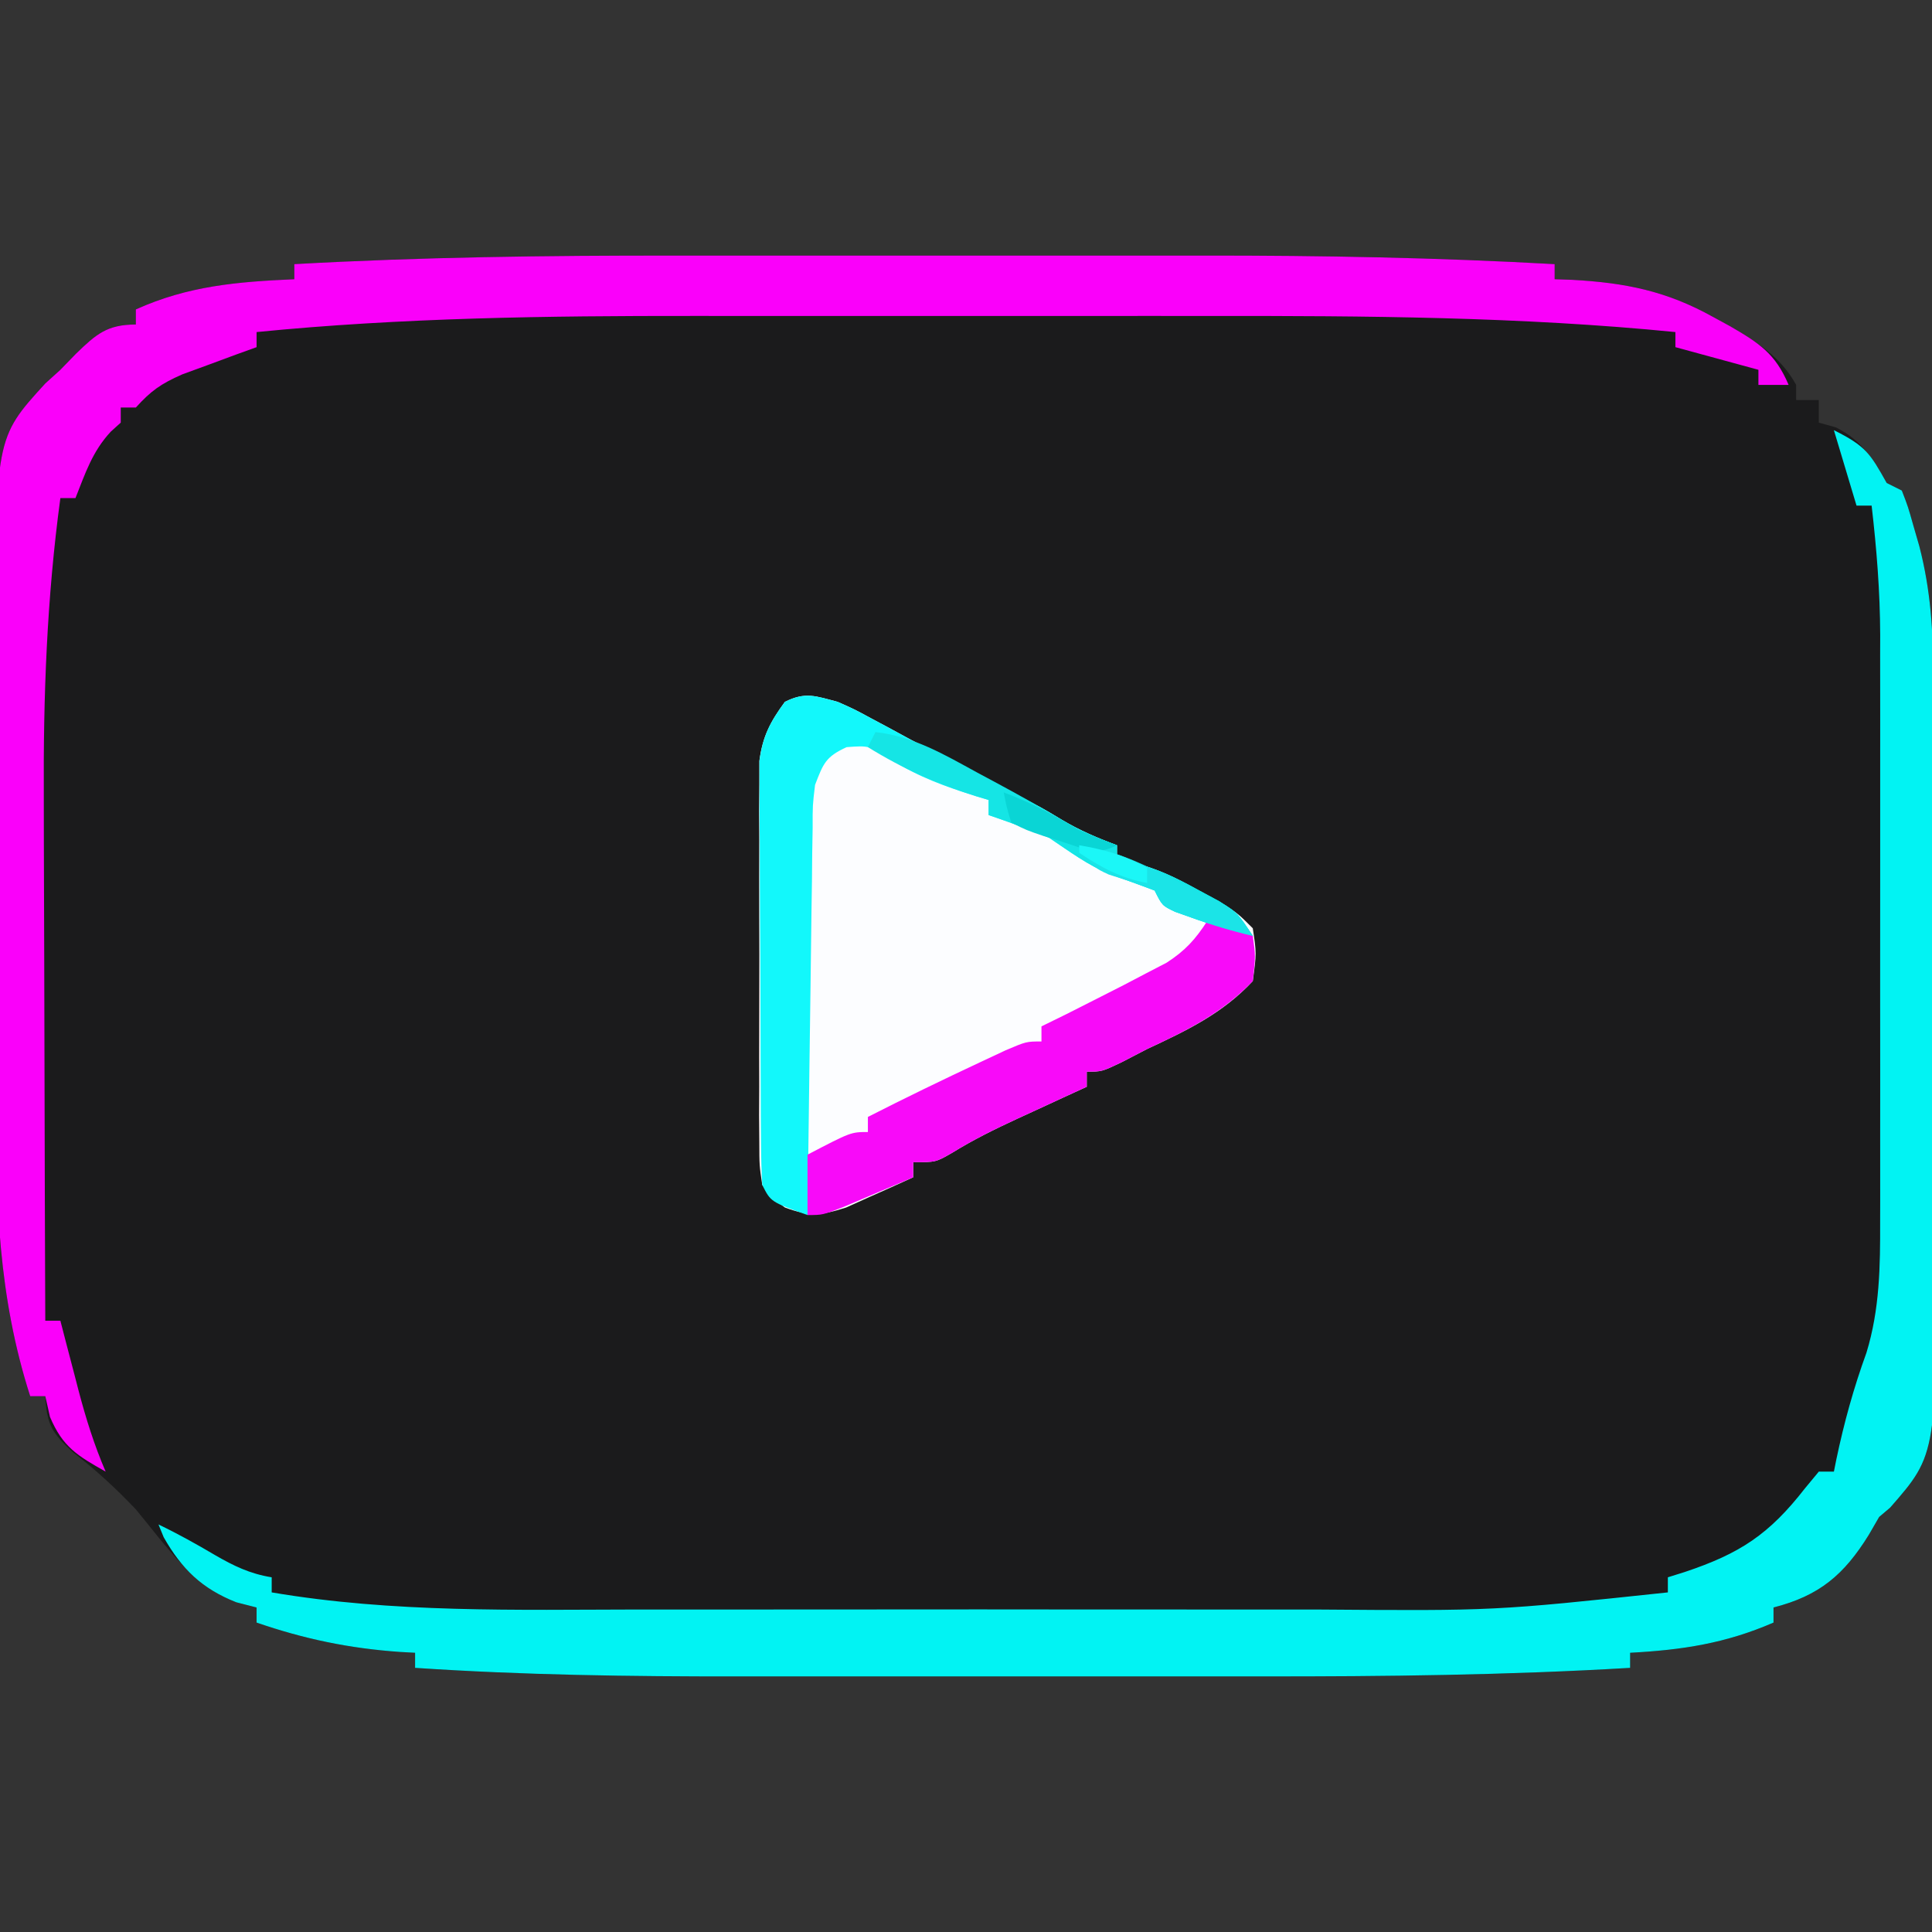
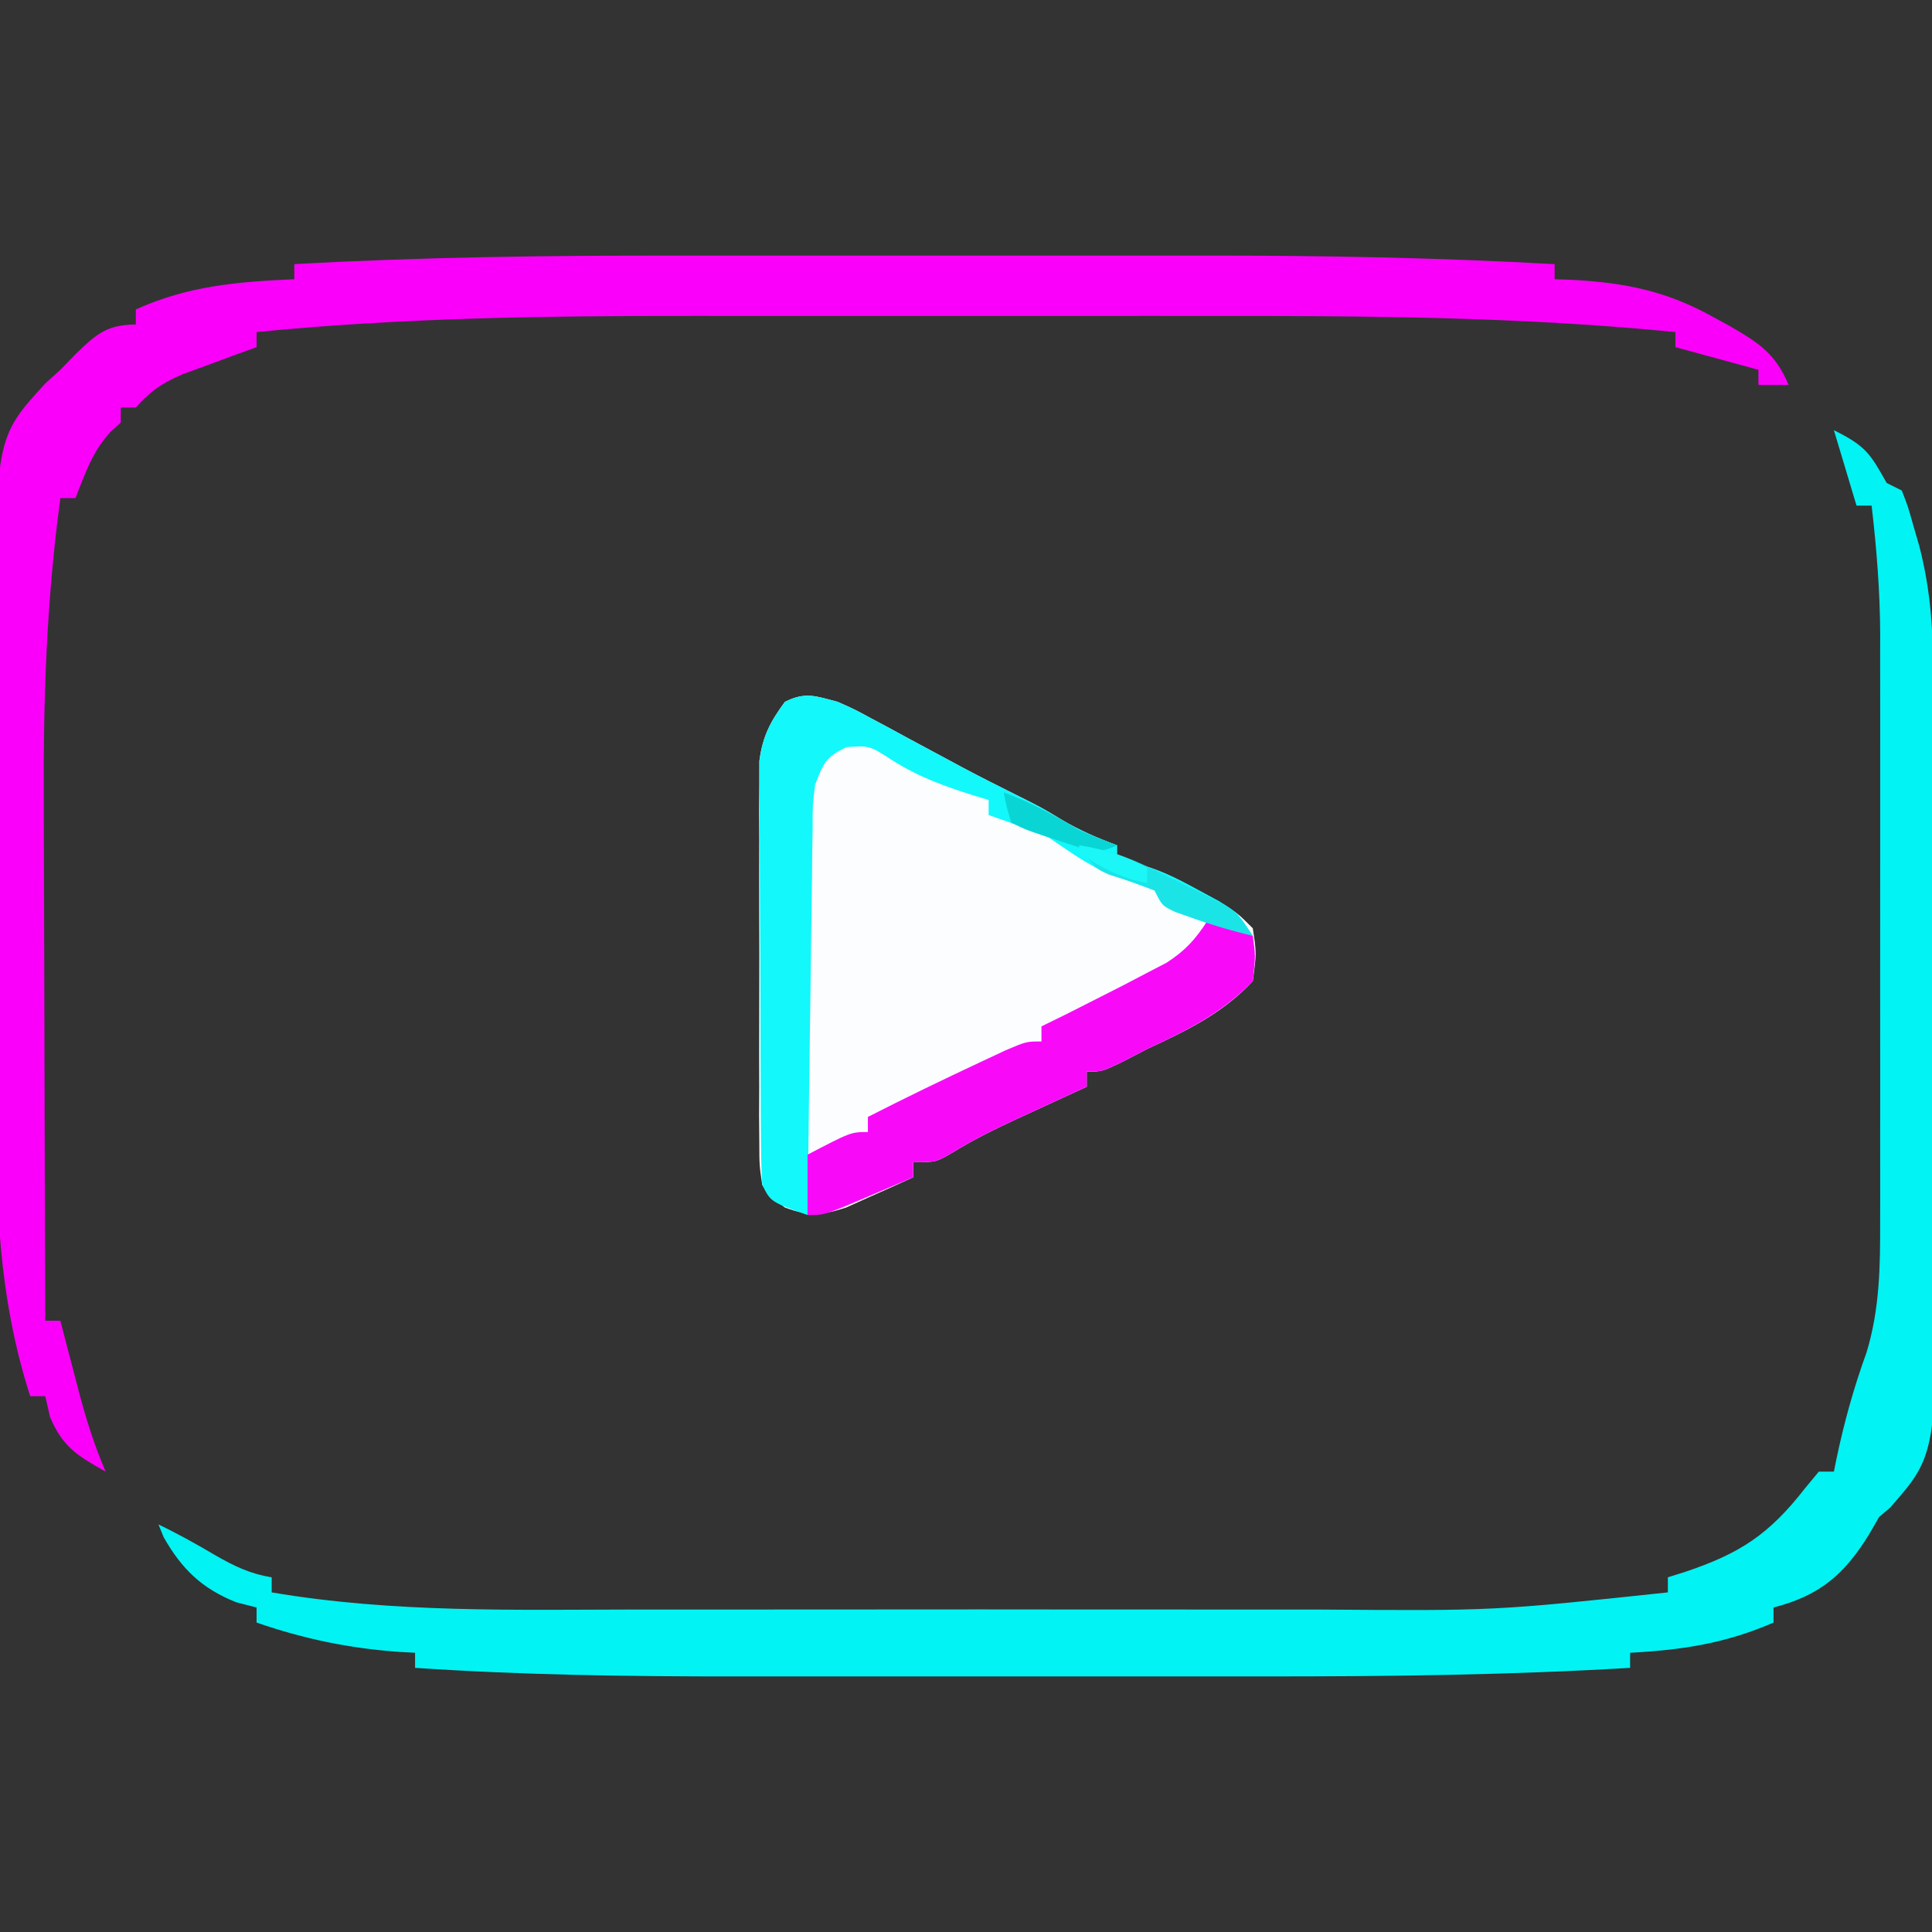
<svg xmlns="http://www.w3.org/2000/svg" version="1.1" width="256" height="256">
  <rect width="100%" height="100%" fill="#333333" stroke="none" />
-   <path d="M0 0 C2.674 -0.001 5.347 -0.002 8.021 -0.003 C13.587 -0.005 19.154 -0.002 24.721 0.002 C31.091 0.008 37.461 0.006 43.831 0.001 C49.372 -0.004 54.912 -0.005 60.452 -0.002 C63.73 -0 67.008 -0.001 70.286 -0.003 C85.794 -0.014 101.234 0.265 116.719 1.133 C116.719 1.793 116.719 2.453 116.719 3.133 C117.481 3.159 118.242 3.184 119.027 3.211 C126.098 3.599 131.532 4.683 137.719 8.133 C138.454 8.54 139.188 8.947 139.945 9.367 C143.553 11.493 146.642 13.368 148.719 17.133 C148.719 17.793 148.719 18.453 148.719 19.133 C149.709 19.133 150.699 19.133 151.719 19.133 C151.719 20.123 151.719 21.113 151.719 22.133 C152.461 22.339 153.204 22.545 153.969 22.758 C157.514 24.53 158.667 26.807 160.719 30.133 C161.379 30.463 162.039 30.793 162.719 31.133 C163.535 33.242 163.535 33.242 164.281 35.883 C164.53 36.744 164.779 37.605 165.035 38.492 C166.558 44.373 166.878 49.754 166.896 55.81 C166.902 56.78 166.909 57.75 166.916 58.749 C166.935 61.956 166.947 65.164 166.957 68.371 C166.961 69.472 166.965 70.573 166.969 71.707 C166.99 77.541 167.005 83.376 167.014 89.21 C167.025 95.2 167.059 101.19 167.099 107.18 C167.125 111.816 167.134 116.451 167.137 121.087 C167.142 123.293 167.154 125.498 167.172 127.704 C167.419 158.76 167.419 158.76 161.17 165.904 C160.691 166.309 160.212 166.715 159.719 167.133 C159.265 167.917 158.811 168.7 158.344 169.508 C155.059 174.814 151.787 177.58 145.719 179.133 C145.719 179.793 145.719 180.453 145.719 181.133 C139.357 183.894 133.626 184.765 126.719 185.133 C126.719 185.793 126.719 186.453 126.719 187.133 C110.427 188.098 94.184 188.281 77.867 188.266 C75.23 188.266 72.593 188.267 69.955 188.269 C64.464 188.27 58.973 188.268 53.481 188.263 C47.189 188.258 40.897 188.26 34.605 188.265 C28.476 188.27 22.347 188.27 16.218 188.267 C13.643 188.266 11.069 188.267 8.494 188.269 C-5.799 188.279 -20.017 188.091 -34.281 187.133 C-34.281 186.473 -34.281 185.813 -34.281 185.133 C-34.959 185.095 -35.637 185.058 -36.336 185.02 C-43.012 184.548 -48.958 183.314 -55.281 181.133 C-55.281 180.473 -55.281 179.813 -55.281 179.133 C-56.612 178.792 -56.612 178.792 -57.969 178.445 C-63.955 176.073 -67.251 170.969 -71.281 166.133 C-73.895 163.385 -76.529 160.933 -79.531 158.633 C-82.419 156.008 -83.063 154.945 -83.281 151.133 C-83.941 151.133 -84.601 151.133 -85.281 151.133 C-89.527 137.9 -89.871 125.311 -89.812 111.496 C-89.815 109.241 -89.819 106.986 -89.824 104.73 C-89.83 100.031 -89.822 95.333 -89.803 90.634 C-89.78 84.642 -89.793 78.651 -89.817 72.66 C-89.832 68.013 -89.827 63.365 -89.817 58.718 C-89.814 56.51 -89.817 54.302 -89.826 52.093 C-89.919 24.206 -89.919 24.206 -83.272 16.935 C-82.615 16.34 -81.958 15.745 -81.281 15.133 C-80.601 14.432 -79.92 13.73 -79.219 13.008 C-76.537 10.413 -75.09 9.133 -71.281 9.133 C-71.281 8.473 -71.281 7.813 -71.281 7.133 C-64.343 4.004 -57.843 3.467 -50.281 3.133 C-50.281 2.473 -50.281 1.813 -50.281 1.133 C-33.512 0.193 -16.793 -0.015 0 0 Z " fill="#1B1B1C" transform="translate(89.281,33.867)" />
  <path d="M0 0 C2.185 0.968 2.185 0.968 4.363 2.145 C5.168 2.574 5.973 3.004 6.803 3.447 C7.631 3.898 8.459 4.348 9.312 4.812 C10.954 5.695 12.596 6.576 14.238 7.457 C15.034 7.885 15.83 8.314 16.65 8.755 C18.897 9.945 21.16 11.093 23.438 12.223 C27 14 27 14 29.688 15.625 C32.057 17.034 34.419 18.041 37 19 C37 19.66 37 20.32 37 21 C37.708 21.104 38.415 21.209 39.145 21.316 C42.361 22.086 44.803 23.328 47.688 24.938 C48.64 25.462 49.593 25.987 50.574 26.527 C53 28 53 28 55 30 C55.5 33.312 55.5 33.312 55 37 C51.002 41.298 46.265 43.546 41 46 C39.886 46.578 38.773 47.155 37.625 47.75 C35 49 35 49 33 49 C33 49.66 33 50.32 33 51 C31.975 51.471 30.95 51.941 29.895 52.426 C28.534 53.055 27.173 53.683 25.812 54.312 C25.139 54.621 24.465 54.93 23.771 55.248 C20.8 56.625 17.991 58.006 15.199 59.73 C13 61 13 61 10 61 C10 61.66 10 62.32 10 63 C8.112 63.87 6.214 64.721 4.312 65.562 C3.257 66.038 2.201 66.514 1.113 67.004 C-2.23 68.074 -3.734 68.196 -7 67 C-8.619 65.802 -8.619 65.802 -10 64 C-10.381 61.433 -10.381 61.433 -10.388 58.323 C-10.402 56.575 -10.402 56.575 -10.417 54.793 C-10.411 53.533 -10.405 52.274 -10.398 50.977 C-10.401 49.683 -10.404 48.39 -10.407 47.057 C-10.412 44.318 -10.405 41.58 -10.391 38.841 C-10.374 35.338 -10.384 31.836 -10.402 28.333 C-10.415 24.985 -10.406 21.637 -10.398 18.289 C-10.405 17.034 -10.411 15.778 -10.417 14.485 C-10.407 13.314 -10.398 12.143 -10.388 10.936 C-10.386 9.908 -10.383 8.88 -10.381 7.821 C-9.939 4.546 -8.939 2.654 -7 0 C-4.272 -1.364 -2.915 -0.767 0 0 Z " fill="#FCFDFF" transform="translate(111,93)" />
  <path d="M0 0 C4.254 2.127 4.787 3.077 7 7 C7.99 7.495 7.99 7.495 9 8 C9.816 10.109 9.816 10.109 10.562 12.75 C10.811 13.611 11.06 14.472 11.316 15.359 C12.839 21.241 13.159 26.621 13.177 32.677 C13.184 33.647 13.19 34.617 13.197 35.616 C13.217 38.823 13.228 42.031 13.238 45.238 C13.242 46.339 13.246 47.44 13.251 48.574 C13.271 54.408 13.286 60.243 13.295 66.077 C13.306 72.068 13.341 78.057 13.38 84.048 C13.407 88.683 13.415 93.318 13.418 97.954 C13.423 100.16 13.435 102.366 13.453 104.571 C13.7 135.628 13.7 135.628 7.451 142.771 C6.972 143.176 6.493 143.582 6 144 C5.546 144.784 5.093 145.567 4.625 146.375 C1.34 151.681 -1.932 154.448 -8 156 C-8 156.66 -8 157.32 -8 158 C-14.362 160.761 -20.092 161.632 -27 162 C-27 162.66 -27 163.32 -27 164 C-43.292 164.965 -59.534 165.148 -75.852 165.133 C-78.489 165.133 -81.126 165.134 -83.764 165.136 C-89.255 165.138 -94.746 165.135 -100.237 165.13 C-106.53 165.125 -112.822 165.127 -119.114 165.132 C-125.243 165.137 -131.372 165.137 -137.501 165.134 C-140.075 165.133 -142.65 165.134 -145.224 165.136 C-159.517 165.147 -173.736 164.958 -188 164 C-188 163.34 -188 162.68 -188 162 C-188.678 161.963 -189.356 161.925 -190.055 161.887 C-196.731 161.415 -202.677 160.181 -209 158 C-209 157.34 -209 156.68 -209 156 C-210.33 155.66 -210.33 155.66 -211.688 155.312 C-216.224 153.515 -218.909 150.923 -221.312 146.688 C-221.539 146.131 -221.766 145.574 -222 145 C-219.421 146.238 -216.96 147.607 -214.5 149.062 C-212.028 150.493 -209.855 151.543 -207 152 C-207 152.66 -207 153.32 -207 154 C-190.903 156.735 -174.612 156.295 -158.345 156.269 C-154.212 156.264 -150.078 156.268 -145.945 156.271 C-139.009 156.275 -132.073 156.27 -125.137 156.261 C-117.164 156.25 -109.19 156.253 -101.217 156.264 C-94.322 156.274 -87.427 156.275 -80.532 156.27 C-76.436 156.266 -72.339 156.266 -68.242 156.273 C-45.039 156.448 -45.039 156.448 -22 154 C-22 153.34 -22 152.68 -22 152 C-20.896 151.654 -20.896 151.654 -19.77 151.301 C-12.438 148.85 -8.587 146.327 -3.812 140.188 C-3.214 139.466 -2.616 138.744 -2 138 C-1.34 138 -0.68 138 0 138 C0.11 137.455 0.219 136.909 0.332 136.348 C1.35 131.504 2.625 126.891 4.316 122.238 C6.077 116.473 6.144 110.815 6.129 104.849 C6.131 103.947 6.133 103.045 6.135 102.116 C6.139 99.145 6.136 96.174 6.133 93.203 C6.133 91.128 6.134 89.053 6.136 86.978 C6.137 82.631 6.135 78.283 6.13 73.936 C6.125 68.383 6.128 62.831 6.134 57.279 C6.138 52.993 6.136 48.706 6.134 44.42 C6.133 42.374 6.134 40.328 6.136 38.282 C6.139 35.411 6.135 32.54 6.129 29.669 C6.132 28.419 6.132 28.419 6.136 27.143 C6.115 21.379 5.664 15.725 5 10 C4.34 10 3.68 10 3 10 C2.01 6.7 1.02 3.4 0 0 Z " fill="#01F3F3" transform="translate(243,57)" />
  <path d="M0 0 C2.674 -0.001 5.347 -0.002 8.021 -0.003 C13.587 -0.005 19.154 -0.002 24.721 0.002 C31.091 0.008 37.461 0.006 43.831 0.001 C49.372 -0.004 54.912 -0.005 60.452 -0.002 C63.73 -0 67.008 -0.001 70.286 -0.003 C85.794 -0.014 101.234 0.265 116.719 1.133 C116.719 1.793 116.719 2.453 116.719 3.133 C117.481 3.159 118.242 3.184 119.027 3.211 C126.101 3.6 131.528 4.687 137.719 8.133 C138.465 8.54 139.211 8.947 139.98 9.367 C143.791 11.584 145.963 12.969 147.719 17.133 C146.399 17.133 145.079 17.133 143.719 17.133 C143.719 16.473 143.719 15.813 143.719 15.133 C138.274 13.648 138.274 13.648 132.719 12.133 C132.719 11.473 132.719 10.813 132.719 10.133 C112.227 8.101 91.666 7.981 71.094 8 C68.487 7.999 65.881 7.998 63.275 7.997 C57.849 7.995 52.424 7.998 46.998 8.002 C40.792 8.008 34.585 8.006 28.379 8.001 C22.323 7.995 16.267 7.996 10.211 7.999 C7.673 8 5.134 7.999 2.596 7.997 C-16.726 7.982 -36.039 8.225 -55.281 10.133 C-55.281 10.793 -55.281 11.453 -55.281 12.133 C-56.185 12.459 -57.089 12.785 -58.02 13.121 C-59.199 13.558 -60.379 13.995 -61.594 14.445 C-62.766 14.875 -63.937 15.304 -65.145 15.746 C-67.976 16.998 -69.266 17.909 -71.281 20.133 C-71.941 20.133 -72.601 20.133 -73.281 20.133 C-73.281 20.793 -73.281 21.453 -73.281 22.133 C-73.714 22.525 -74.147 22.917 -74.594 23.32 C-77.038 25.945 -77.963 28.806 -79.281 32.133 C-79.941 32.133 -80.601 32.133 -81.281 32.133 C-83.081 45.407 -83.551 58.413 -83.477 71.797 C-83.473 73.811 -83.47 75.826 -83.468 77.84 C-83.46 83.078 -83.441 88.315 -83.419 93.553 C-83.398 98.923 -83.389 104.294 -83.379 109.664 C-83.358 120.154 -83.324 130.643 -83.281 141.133 C-82.621 141.133 -81.961 141.133 -81.281 141.133 C-81.016 142.158 -80.75 143.182 -80.477 144.238 C-80.12 145.599 -79.763 146.96 -79.406 148.32 C-79.232 148.994 -79.058 149.667 -78.879 150.361 C-77.903 154.068 -76.799 157.612 -75.281 161.133 C-79.006 159.028 -80.961 157.89 -82.656 153.883 C-82.862 152.975 -83.069 152.068 -83.281 151.133 C-83.941 151.133 -84.601 151.133 -85.281 151.133 C-89.527 137.9 -89.871 125.311 -89.812 111.496 C-89.815 109.241 -89.819 106.986 -89.824 104.73 C-89.83 100.031 -89.822 95.333 -89.803 90.634 C-89.78 84.642 -89.793 78.651 -89.817 72.66 C-89.832 68.013 -89.827 63.365 -89.817 58.718 C-89.814 56.51 -89.817 54.302 -89.826 52.093 C-89.919 24.206 -89.919 24.206 -83.272 16.935 C-82.615 16.34 -81.958 15.745 -81.281 15.133 C-80.601 14.432 -79.92 13.73 -79.219 13.008 C-76.537 10.413 -75.09 9.133 -71.281 9.133 C-71.281 8.473 -71.281 7.813 -71.281 7.133 C-64.343 4.004 -57.843 3.467 -50.281 3.133 C-50.281 2.473 -50.281 1.813 -50.281 1.133 C-33.512 0.193 -16.793 -0.015 0 0 Z " fill="#FA00FA" transform="translate(89.281,33.867)" />
  <path d="M0 0 C2.185 0.968 2.185 0.968 4.363 2.145 C5.168 2.574 5.973 3.004 6.803 3.447 C7.631 3.898 8.459 4.348 9.312 4.812 C10.954 5.695 12.596 6.576 14.238 7.457 C15.034 7.885 15.83 8.314 16.65 8.755 C18.897 9.945 21.16 11.093 23.438 12.223 C27 14 27 14 29.688 15.625 C32.057 17.034 34.419 18.041 37 19 C37 19.66 37 20.32 37 21 C37.708 21.106 38.415 21.211 39.145 21.32 C42.346 22.082 44.805 23.294 47.688 24.875 C48.64 25.388 49.593 25.901 50.574 26.43 C53 28 53 28 55 31 C52.203 30.34 49.515 29.541 46.812 28.562 C46.118 28.316 45.423 28.07 44.707 27.816 C43 27 43 27 42 25 C40.043 24.27 38.084 23.545 36.113 22.852 C33.133 21.651 30.668 19.779 28 18 C25.364 16.869 22.715 15.936 20 15 C20 14.34 20 13.68 20 13 C19.432 12.83 18.863 12.66 18.277 12.484 C14.312 11.24 10.768 9.987 7.25 7.75 C4.202 5.778 4.202 5.778 1.188 6 C-1.604 7.276 -1.909 8.168 -3 11 C-3.326 13.706 -3.326 13.706 -3.319 16.687 C-3.339 17.827 -3.359 18.968 -3.379 20.144 C-3.391 21.37 -3.402 22.596 -3.414 23.859 C-3.433 25.119 -3.453 26.378 -3.473 27.676 C-3.522 31.017 -3.564 34.357 -3.601 37.698 C-3.641 41.11 -3.692 44.522 -3.742 47.934 C-3.838 54.622 -3.923 61.311 -4 68 C-8.875 66.25 -8.875 66.25 -10 64 C-10.106 62.148 -10.149 60.292 -10.161 58.436 C-10.171 57.271 -10.18 56.106 -10.19 54.906 C-10.194 53.642 -10.199 52.377 -10.203 51.074 C-10.209 49.779 -10.215 48.484 -10.22 47.15 C-10.231 44.406 -10.237 41.661 -10.24 38.916 C-10.246 35.406 -10.27 31.895 -10.298 28.385 C-10.321 25.031 -10.323 21.678 -10.328 18.324 C-10.34 17.066 -10.353 15.807 -10.366 14.511 C-10.363 13.336 -10.36 12.162 -10.356 10.952 C-10.36 9.921 -10.364 8.89 -10.367 7.828 C-9.94 4.541 -8.946 2.66 -7 0 C-4.272 -1.364 -2.915 -0.767 0 0 Z " fill="#12F8FB" transform="translate(111,93)" />
  <path d="M0 0 C1.98 0.66 3.96 1.32 6 2 C6.375 4.688 6.375 4.688 6 8 C1.949 12.254 -2.728 14.543 -8 17 C-9.114 17.578 -10.227 18.155 -11.375 18.75 C-14 20 -14 20 -16 20 C-16 20.66 -16 21.32 -16 22 C-17.537 22.706 -17.537 22.706 -19.105 23.426 C-20.466 24.055 -21.827 24.683 -23.188 25.312 C-24.198 25.776 -24.198 25.776 -25.229 26.248 C-28.2 27.625 -31.009 29.006 -33.801 30.73 C-36 32 -36 32 -39 32 C-39 32.66 -39 33.32 -39 34 C-40.956 34.838 -42.915 35.67 -44.875 36.5 C-45.966 36.964 -47.056 37.428 -48.18 37.906 C-51 39 -51 39 -53 39 C-53 36.36 -53 33.72 -53 31 C-47.25 28 -47.25 28 -45 28 C-45 27.34 -45 26.68 -45 26 C-40.083 23.493 -35.124 21.091 -30.125 18.75 C-29.014 18.229 -27.903 17.708 -26.758 17.172 C-24 16 -24 16 -22 16 C-22 15.34 -22 14.68 -22 14 C-20.907 13.464 -19.814 12.928 -18.688 12.375 C-17.123 11.587 -15.561 10.795 -14 10 C-13.051 9.518 -12.102 9.036 -11.125 8.539 C-10.156 8.031 -9.186 7.523 -8.188 7 C-7.274 6.526 -6.36 6.051 -5.418 5.562 C-2.932 3.956 -1.599 2.465 0 0 Z " fill="#F80AF9" transform="translate(160,122)" />
-   <path d="M0 0 C5.086 0.585 9.081 2.963 13.5 5.375 C14.246 5.775 14.993 6.174 15.762 6.586 C18.833 8.238 21.865 9.919 24.855 11.715 C27.161 13.096 29.484 14.065 32 15 C32 15.66 32 16.32 32 17 C32.708 17.106 33.415 17.211 34.145 17.32 C37.346 18.082 39.805 19.294 42.688 20.875 C43.64 21.388 44.593 21.901 45.574 22.43 C48 24 48 24 50 27 C47.203 26.34 44.515 25.541 41.812 24.562 C41.118 24.316 40.423 24.07 39.707 23.816 C38 23 38 23 37 21 C35.043 20.27 33.084 19.545 31.113 18.852 C28.133 17.651 25.668 15.779 23 14 C20.364 12.869 17.715 11.936 15 11 C15 10.34 15 9.68 15 9 C14.432 8.83 13.863 8.66 13.277 8.484 C8.068 6.849 3.646 4.867 -1 2 C-0.67 1.34 -0.34 0.68 0 0 Z " fill="#15E5E5" transform="translate(116,97)" />
  <path d="M0 0 C4.885 0.633 8.847 2.683 13.188 4.875 C13.911 5.227 14.635 5.579 15.381 5.941 C16.074 6.288 16.767 6.635 17.48 6.992 C18.108 7.305 18.736 7.618 19.384 7.941 C21 9 21 9 23 12 C20.203 11.34 17.515 10.541 14.812 9.562 C14.118 9.316 13.423 9.07 12.707 8.816 C11 8 11 8 10 6 C8.003 5.162 5.974 4.534 3.91 3.879 C2 3 2 3 0 0 Z " fill="#1BE4E7" transform="translate(143,112)" />
-   <path d="M0 0 C3.606 1.339 6.709 3.025 10 5 C11.654 5.698 13.317 6.375 15 7 C12.211 8.395 10.929 7.553 8 6.625 C7.113 6.349 6.226 6.073 5.312 5.789 C3 5 3 5 1 4 C0.375 1.938 0.375 1.938 0 0 Z " fill="#0AD5D5" transform="translate(133,105)" />
+   <path d="M0 0 C3.606 1.339 6.709 3.025 10 5 C11.654 5.698 13.317 6.375 15 7 C12.211 8.395 10.929 7.553 8 6.625 C3 5 3 5 1 4 C0.375 1.938 0.375 1.938 0 0 Z " fill="#0AD5D5" transform="translate(133,105)" />
  <path d="M0 0 C3.344 0.557 6.033 1.352 9 3 C9 3.66 9 4.32 9 5 C5.517 4.355 2.938 2.959 0 1 C0 0.67 0 0.34 0 0 Z " fill="#1BF7F7" transform="translate(143,112)" />
</svg>